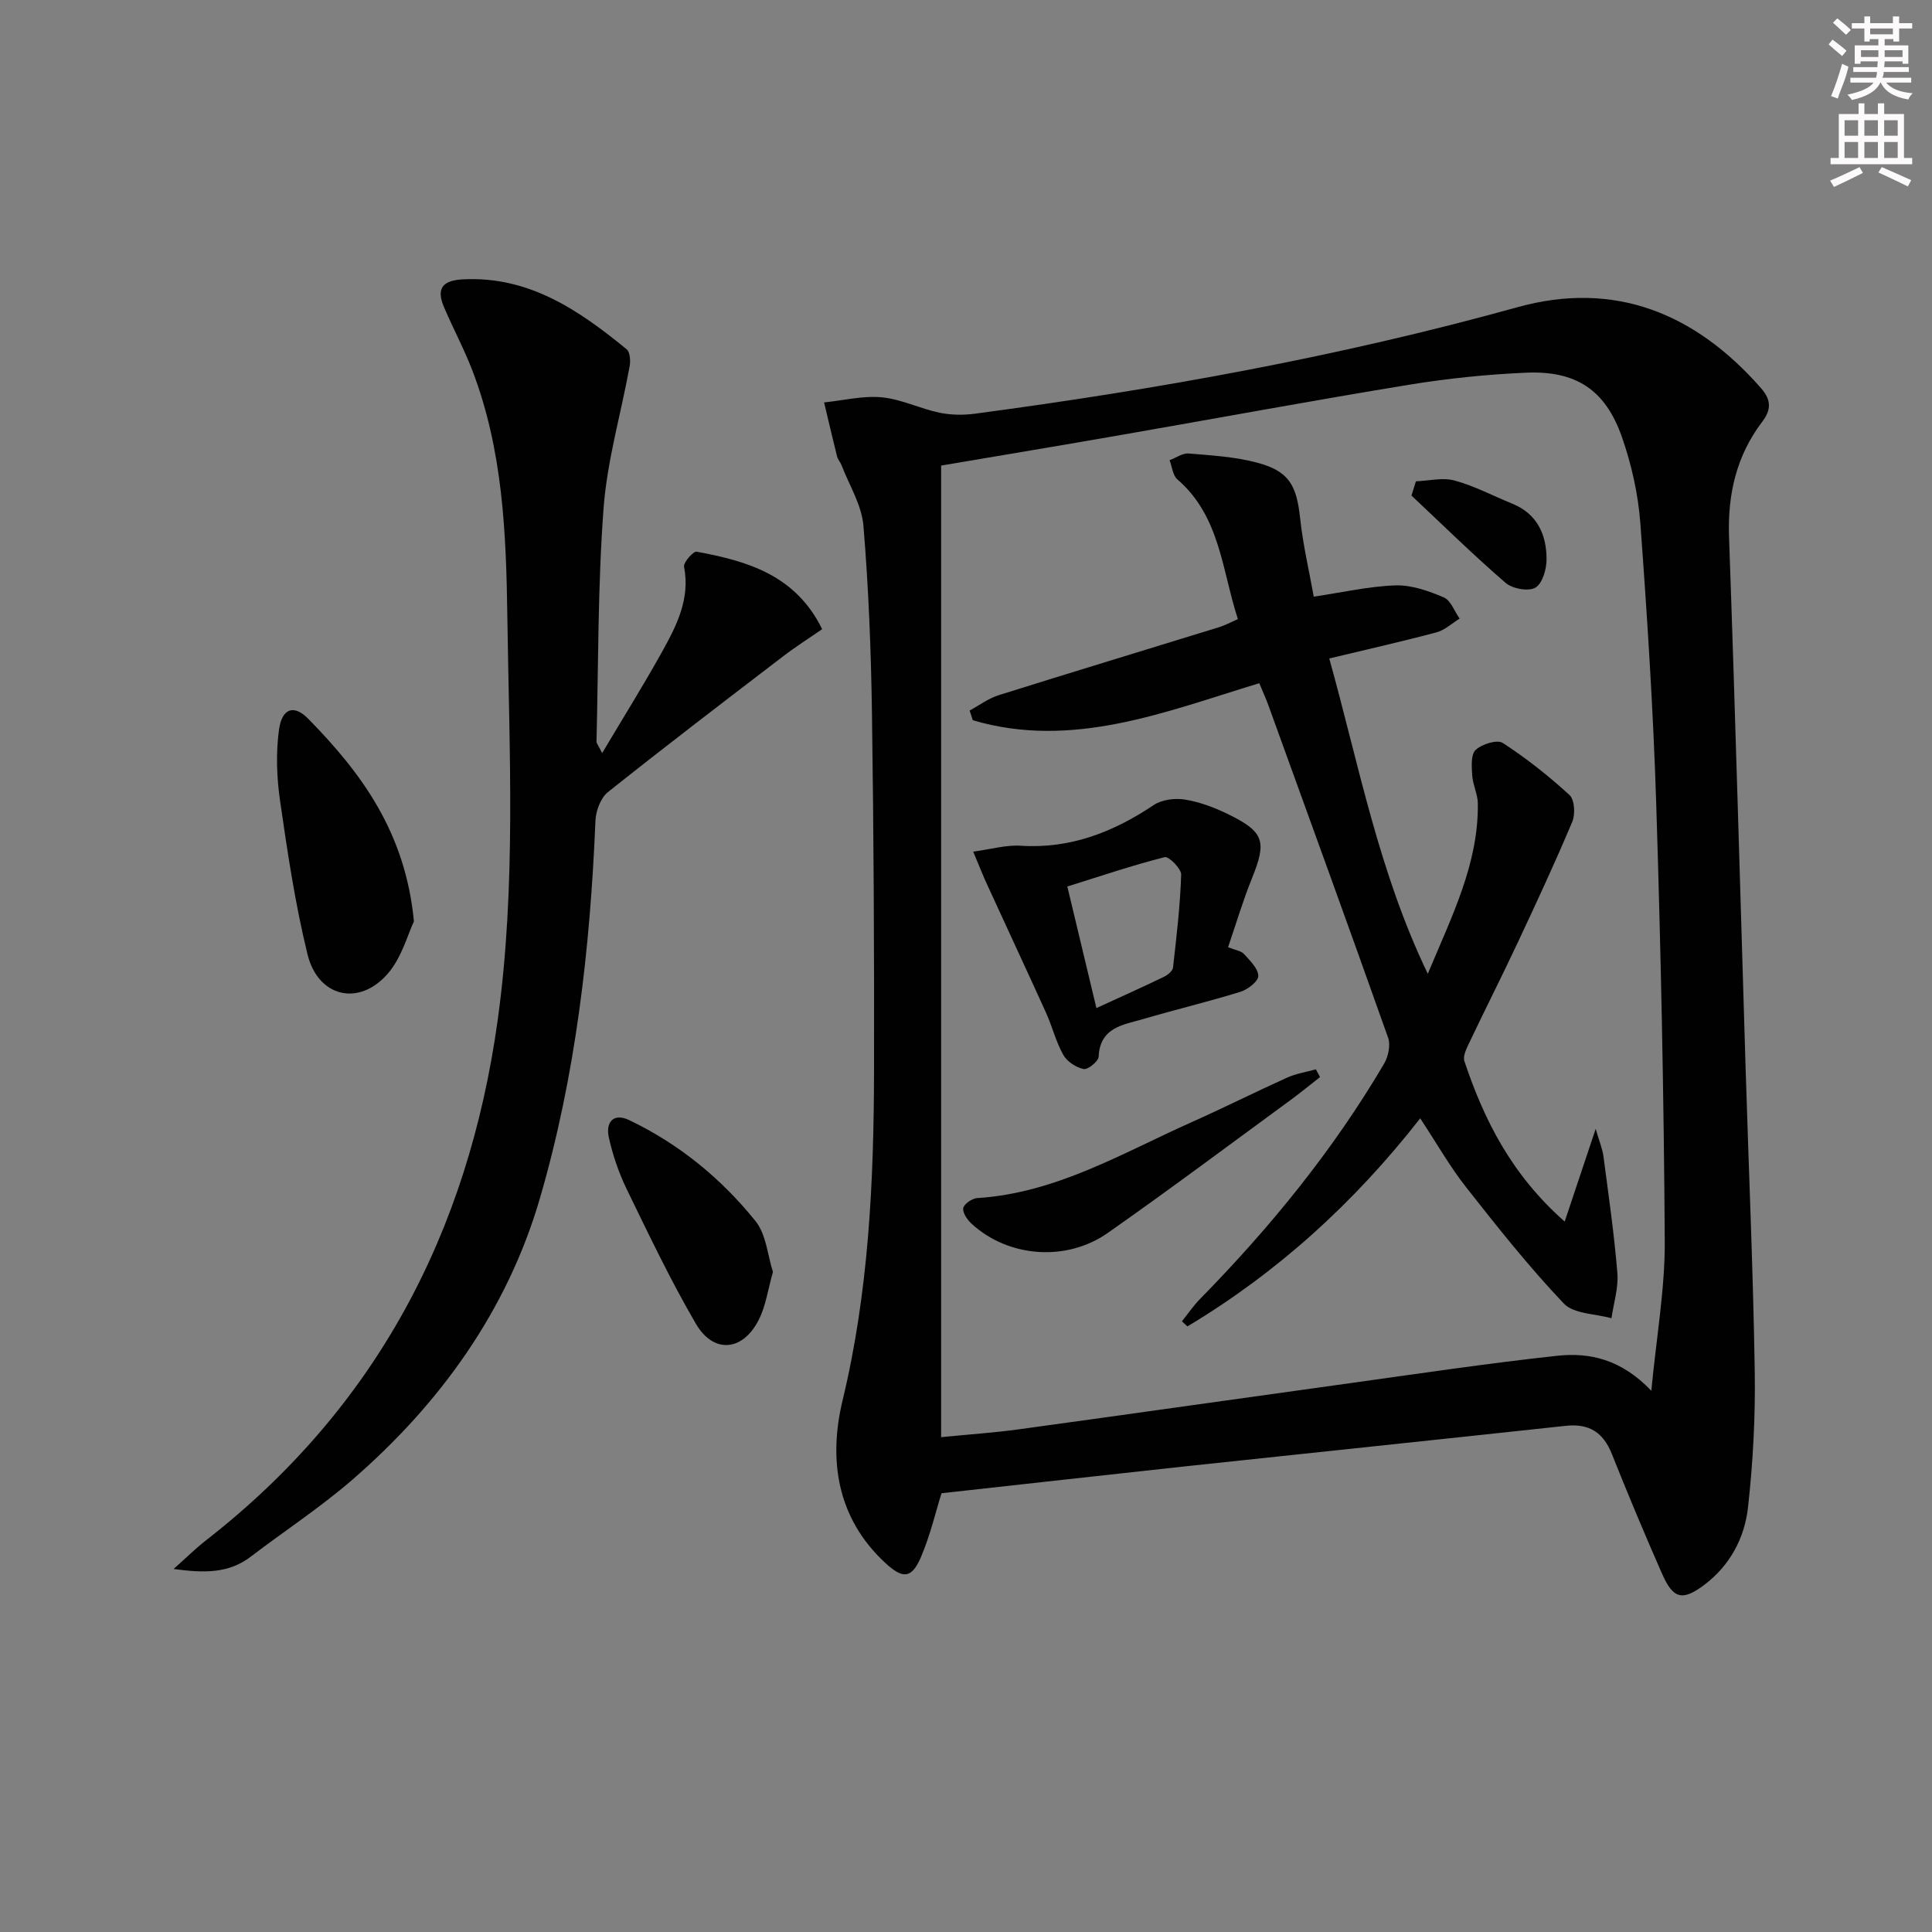
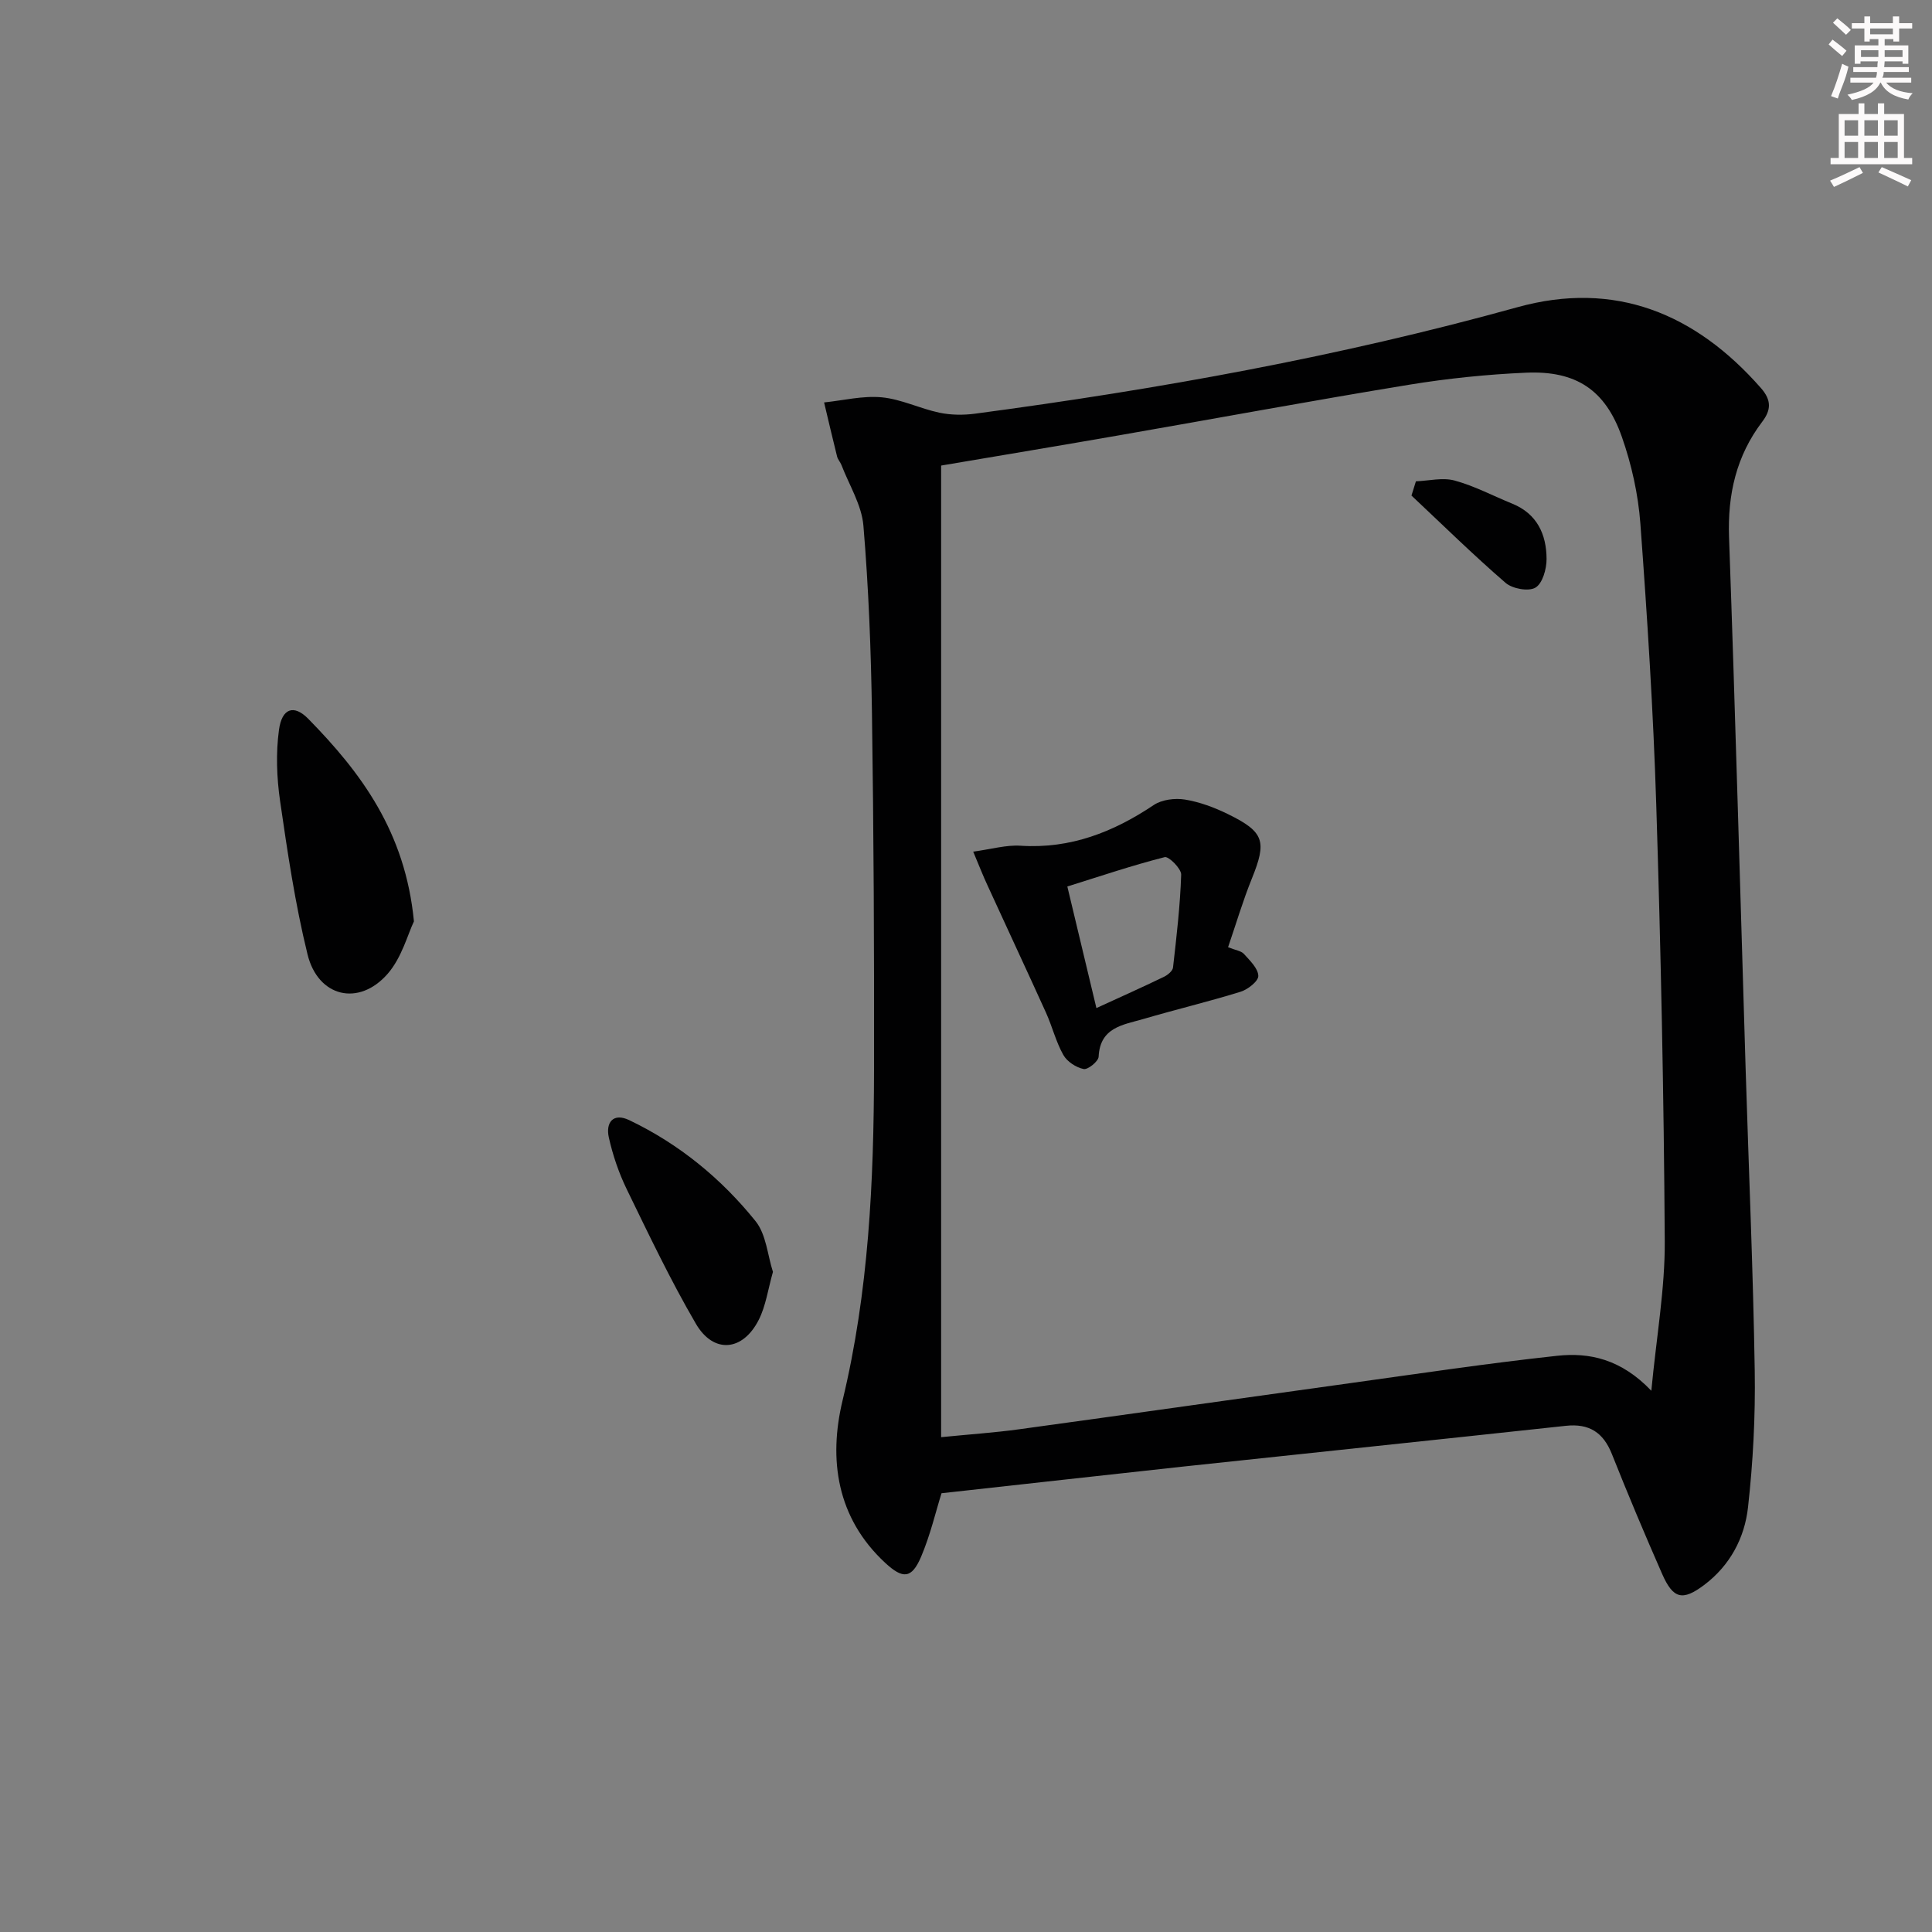
<svg xmlns="http://www.w3.org/2000/svg" enable-background="new 0 0 400 400" viewBox="0 0 400 400">
  <rect x="0" y="0" width="400" height="400" fill="#808080" stroke="none" />
  <g fill="#010102">
    <path d="m194.93 309.16c-1.18 3.76-2.31 8.64-4.24 13.18-1.95 4.55-3.77 4.6-7.4 1.25-10.09-9.33-11.77-21.47-8.85-33.62 5.43-22.55 6.47-45.36 6.52-68.31.05-24.66-.07-49.32-.43-73.97-.19-12.96-.69-25.95-1.77-38.86-.36-4.28-2.94-8.37-4.54-12.54-.24-.62-.75-1.15-.91-1.77-.93-3.72-1.8-7.46-2.69-11.2 3.98-.41 8.02-1.43 11.93-1.06 4.04.38 7.9 2.33 11.93 3.18 2.38.5 4.96.53 7.38.21 37.87-5.04 75.37-11.79 112.25-22.03 20.2-5.62 36.89 1.24 50.48 16.73 2.21 2.52 2.1 4.55.25 6.98-5.36 7.07-7.17 15.02-6.86 23.89 1.31 36.75 2.31 73.52 3.44 110.27.64 20.78 1.55 41.56 1.88 62.34.15 9.4-.35 18.88-1.39 28.22-.7 6.36-3.73 12.07-9.08 16.1-4.47 3.35-6.41 2.92-8.7-2.28-3.61-8.21-7.09-16.48-10.4-24.81-1.79-4.5-4.71-6.38-9.54-5.86-26.41 2.86-52.83 5.61-79.25 8.44-16.46 1.78-32.92 3.64-50.01 5.52zm146.96-21.22c1.07-11.27 2.84-21.12 2.78-30.95-.18-30.11-.81-60.23-1.76-90.33-.61-19.44-1.86-38.87-3.29-58.27-.45-6.05-1.82-12.21-3.83-17.94-3.42-9.74-9.49-13.73-19.8-13.29-8.12.35-16.26 1.19-24.28 2.5-19.97 3.27-39.86 6.96-59.8 10.43-12.21 2.13-24.43 4.16-37.06 6.3v201.16c5.92-.59 11.05-.93 16.13-1.63 22.85-3.13 45.68-6.39 68.53-9.55 14.28-1.98 28.55-4.12 42.89-5.67 6.68-.72 13.21.67 19.49 7.24z" />
-     <path d="m124.67 155.92c4.44-7.47 8.64-14.19 12.48-21.11 2.98-5.37 5.76-10.86 4.48-17.47-.17-.89 1.91-3.25 2.61-3.12 10.44 1.94 20.45 4.78 25.98 16.04-2.74 1.9-5.52 3.65-8.12 5.65-12.14 9.29-24.29 18.56-36.24 28.09-1.51 1.21-2.5 3.89-2.58 5.94-1.09 26.48-4.1 52.81-11.51 78.2-6.75 23.13-20.59 42.42-38.83 58.23-6.64 5.75-14.05 10.6-21.05 15.94-4.49 3.42-9.48 3.42-15.95 2.53 2.69-2.39 4.6-4.29 6.71-5.93 35.19-27.4 54.27-63.78 60.37-107.56 3.88-27.85 2.41-55.76 2.02-83.7-.24-17.37-.95-34.56-7.26-50.99-1.72-4.48-4.02-8.73-5.89-13.16-1.58-3.74-.29-5.44 3.9-5.66 13.73-.73 24.06 6.39 33.95 14.47.71.58.83 2.4.62 3.53-1.79 9.78-4.64 19.46-5.39 29.3-1.21 16.07-1.07 32.24-1.47 48.37-.01.41.39.84 1.17 2.41z" />
    <path d="m85.7 190.76c-1.28 2.67-2.52 7.53-5.47 10.89-5.96 6.79-14.39 4.78-16.56-4.06-2.56-10.42-4.14-21.1-5.68-31.74-.7-4.84-.89-9.93-.23-14.75.61-4.45 3.07-5.34 6.09-2.25 10.92 11.14 20.07 23.39 21.85 41.91z" />
    <path d="m160.03 263.33c-1.03 3.63-1.47 7.01-2.92 9.89-3.3 6.57-9.37 7.13-13.04.84-5.25-9-9.74-18.45-14.3-27.82-1.65-3.39-2.9-7.07-3.72-10.75-.68-3.07.89-5.18 4.24-3.57 10.31 4.93 19.04 12.08 26.15 20.92 2.2 2.74 2.47 7.03 3.59 10.49z" />
-     <path d="m294.04 231.54c-13.78 17.61-29.62 31.94-48.2 43.08-.38-.35-.76-.71-1.14-1.06 1.26-1.56 2.4-3.24 3.79-4.66 14.51-14.79 27.53-30.76 38.06-48.65.87-1.48 1.39-3.86.85-5.38-8.15-23.01-16.5-45.94-24.81-68.89-.51-1.4-1.14-2.75-1.87-4.53-19.42 5.9-38.65 13.76-59.31 7.67-.22-.67-.44-1.34-.66-2.01 2-1.08 3.89-2.51 6.02-3.18 15.18-4.77 30.42-9.38 45.63-14.08 1.23-.38 2.38-1.01 3.89-1.67-3.31-10.17-3.67-21.29-12.53-28.93-.96-.83-1.09-2.62-1.61-3.97 1.33-.49 2.69-1.5 3.97-1.39 4.76.4 9.62.68 14.2 1.91 6.55 1.75 8.13 4.67 8.86 11.51.59 5.54 1.89 11.01 2.82 16.22 6.14-.91 11.53-2.17 16.96-2.33 3.31-.1 6.82 1.15 9.95 2.48 1.46.62 2.22 2.88 3.29 4.4-1.6.98-3.08 2.39-4.82 2.85-7.3 1.94-14.68 3.6-22.17 5.4 6.18 22.2 10.21 44.11 20.4 65.28 5-11.99 10.51-22.77 10.36-35.25-.02-1.93-1.03-3.84-1.16-5.78-.12-1.81-.32-4.35.7-5.31 1.29-1.21 4.46-2.21 5.62-1.45 4.89 3.17 9.52 6.84 13.82 10.78 1.05.96 1.23 3.97.58 5.52-3.52 8.37-7.35 16.61-11.21 24.84-3.24 6.92-6.7 13.73-9.98 20.63-.61 1.29-1.53 2.99-1.15 4.12 4.09 12.24 9.8 23.54 20.76 33.2 2.15-6.43 4.03-12.05 6.42-19.19.81 2.8 1.41 4.19 1.6 5.64 1.06 8.06 2.23 16.11 2.89 24.2.25 3.07-.78 6.24-1.22 9.37-3.35-.95-7.8-.87-9.87-3.05-7.19-7.56-13.7-15.78-20.16-23.99-3.39-4.29-6.11-9.11-9.57-14.35z" />
    <path d="m201.49 176.32c3.76-.5 6.83-1.42 9.83-1.22 10.32.66 19.18-2.82 27.57-8.44 1.68-1.12 4.38-1.45 6.44-1.12 3.06.5 6.11 1.64 8.92 3.02 7.54 3.7 8.05 5.63 4.93 13.35-1.85 4.57-3.25 9.32-4.92 14.2 1.56.63 2.7.75 3.28 1.39 1.23 1.37 2.93 2.98 2.98 4.54.04 1.09-2.17 2.83-3.67 3.29-6.65 2.06-13.44 3.68-20.12 5.64-4.14 1.21-8.98 1.68-9.27 7.81-.05.97-2.23 2.73-3.11 2.55-1.57-.32-3.43-1.54-4.2-2.92-1.54-2.73-2.29-5.88-3.59-8.75-3.97-8.77-8.06-17.49-12.06-26.25-.96-2.05-1.78-4.16-3.01-7.09zm25.51 32.39c5.02-2.3 9.52-4.32 13.96-6.46.79-.38 1.82-1.21 1.9-1.93.73-6.4 1.48-12.81 1.69-19.23.04-1.24-2.58-3.84-3.41-3.63-6.77 1.72-13.41 3.97-20.16 6.08 2.09 8.74 4 16.72 6.02 25.17z" />
-     <path d="m273.3 223c-2.02 1.57-3.99 3.2-6.05 4.71-12.61 9.23-25.12 18.6-37.92 27.57-8.62 6.04-20.63 5.01-28.14-1.89-.9-.82-1.92-2.28-1.76-3.25.14-.86 1.82-2.02 2.88-2.09 16.28-1.02 29.98-9.28 44.32-15.68 6.67-2.97 13.2-6.26 19.85-9.26 1.87-.84 3.97-1.16 5.96-1.72.3.55.58 1.08.86 1.61z" />
+     <path d="m273.3 223z" />
    <path d="m293.15 99.65c2.68-.1 5.54-.84 8.01-.16 4.11 1.12 7.96 3.17 11.94 4.79 5.15 2.1 7.08 6.37 7.1 11.45.01 2.06-.83 5.06-2.3 5.93-1.42.85-4.77.24-6.18-.98-6.7-5.79-13.03-12.01-19.49-18.08.31-.98.61-1.96.92-2.95z" />
  </g>
  <path d="m378.6 9.2.8-1c.9.7 1.9 1.4 2.9 2.3l-.9 1.1c-1.1-.9-2-1.7-2.8-2.4zm.5 10.7c.9-2.1 1.6-4.3 2.3-6.7.4.2.8.4 1.3.6-.7 3.1-1.5 4.3-2.2 6.6zm.4-15.2.9-.9c1 .8 2 1.6 2.8 2.4l-1 1c-1-.9-1.9-1.8-2.7-2.5zm12.5-1.3h1.2v1.4h2.7v1.1h-2.7v2.7h-1.2v-.5h-1.8v1.3h4.9v3.8h-1.2v-.5h-3.7c0 .4-.1.9-.1 1.2h5.1v1h-5.2c0 .5-.1.9-.3 1.2h6v1h-5.2c1.1 1.3 2.9 2 5.5 2.2-.4.4-.7.8-.9 1.3-2.9-.5-4.8-1.6-5.7-3.5h-.1c-.8 1.7-2.7 2.9-5.9 3.6-.2-.4-.6-.8-.9-1.1 2.8-.6 4.6-1.4 5.4-2.5h-4.8v-1h5.3c.1-.3.2-.7.2-1.2h-4.9v-1h5c0-.4 0-.8.1-1.2h-3.6v.5h-1.2v-3.8h4.9v-1.3h-1.8v.5h-1.1v-2.7h-2.6v-1.1h2.6v-1.4h1.2v1.4h4.7v-1.4zm-6.7 8.4h3.6c0-.4 0-.9 0-1.4h-3.6zm1.9-4.7h4.7v-1.2h-4.7zm6.7 3.3h-3.7v1.4h3.7z" fill="#fcfafa" />
  <path d="m384.7 21.4h1.3v2.2h2.8v-2.2h1.3v2.2h4.1v9.1h1.7v1.3h-16.9v-1.3h1.7v-9.1h4.1v-2.2zm.3 13.2.7 1.2c-1.8.9-3.8 1.9-6 2.9-.2-.4-.5-.8-.8-1.3 2.4-1 4.4-2 6.1-2.8zm-3.1-6.5h2.8v-3.2h-2.8zm0 4.6h2.8v-3.3h-2.8v3.2zm4.1-4.6h2.8v-3.2h-2.8zm0 4.6h2.8v-3.3h-2.8zm3.6 1.9c2.1.9 4.1 1.8 6.1 2.7l-.7 1.3c-2.2-1.1-4.2-2-6.1-2.9zm3.3-9.7h-2.8v3.2h2.8zm-2.8 7.8h2.8v-3.3h-2.8z" fill="#fcfafa" />
</svg>